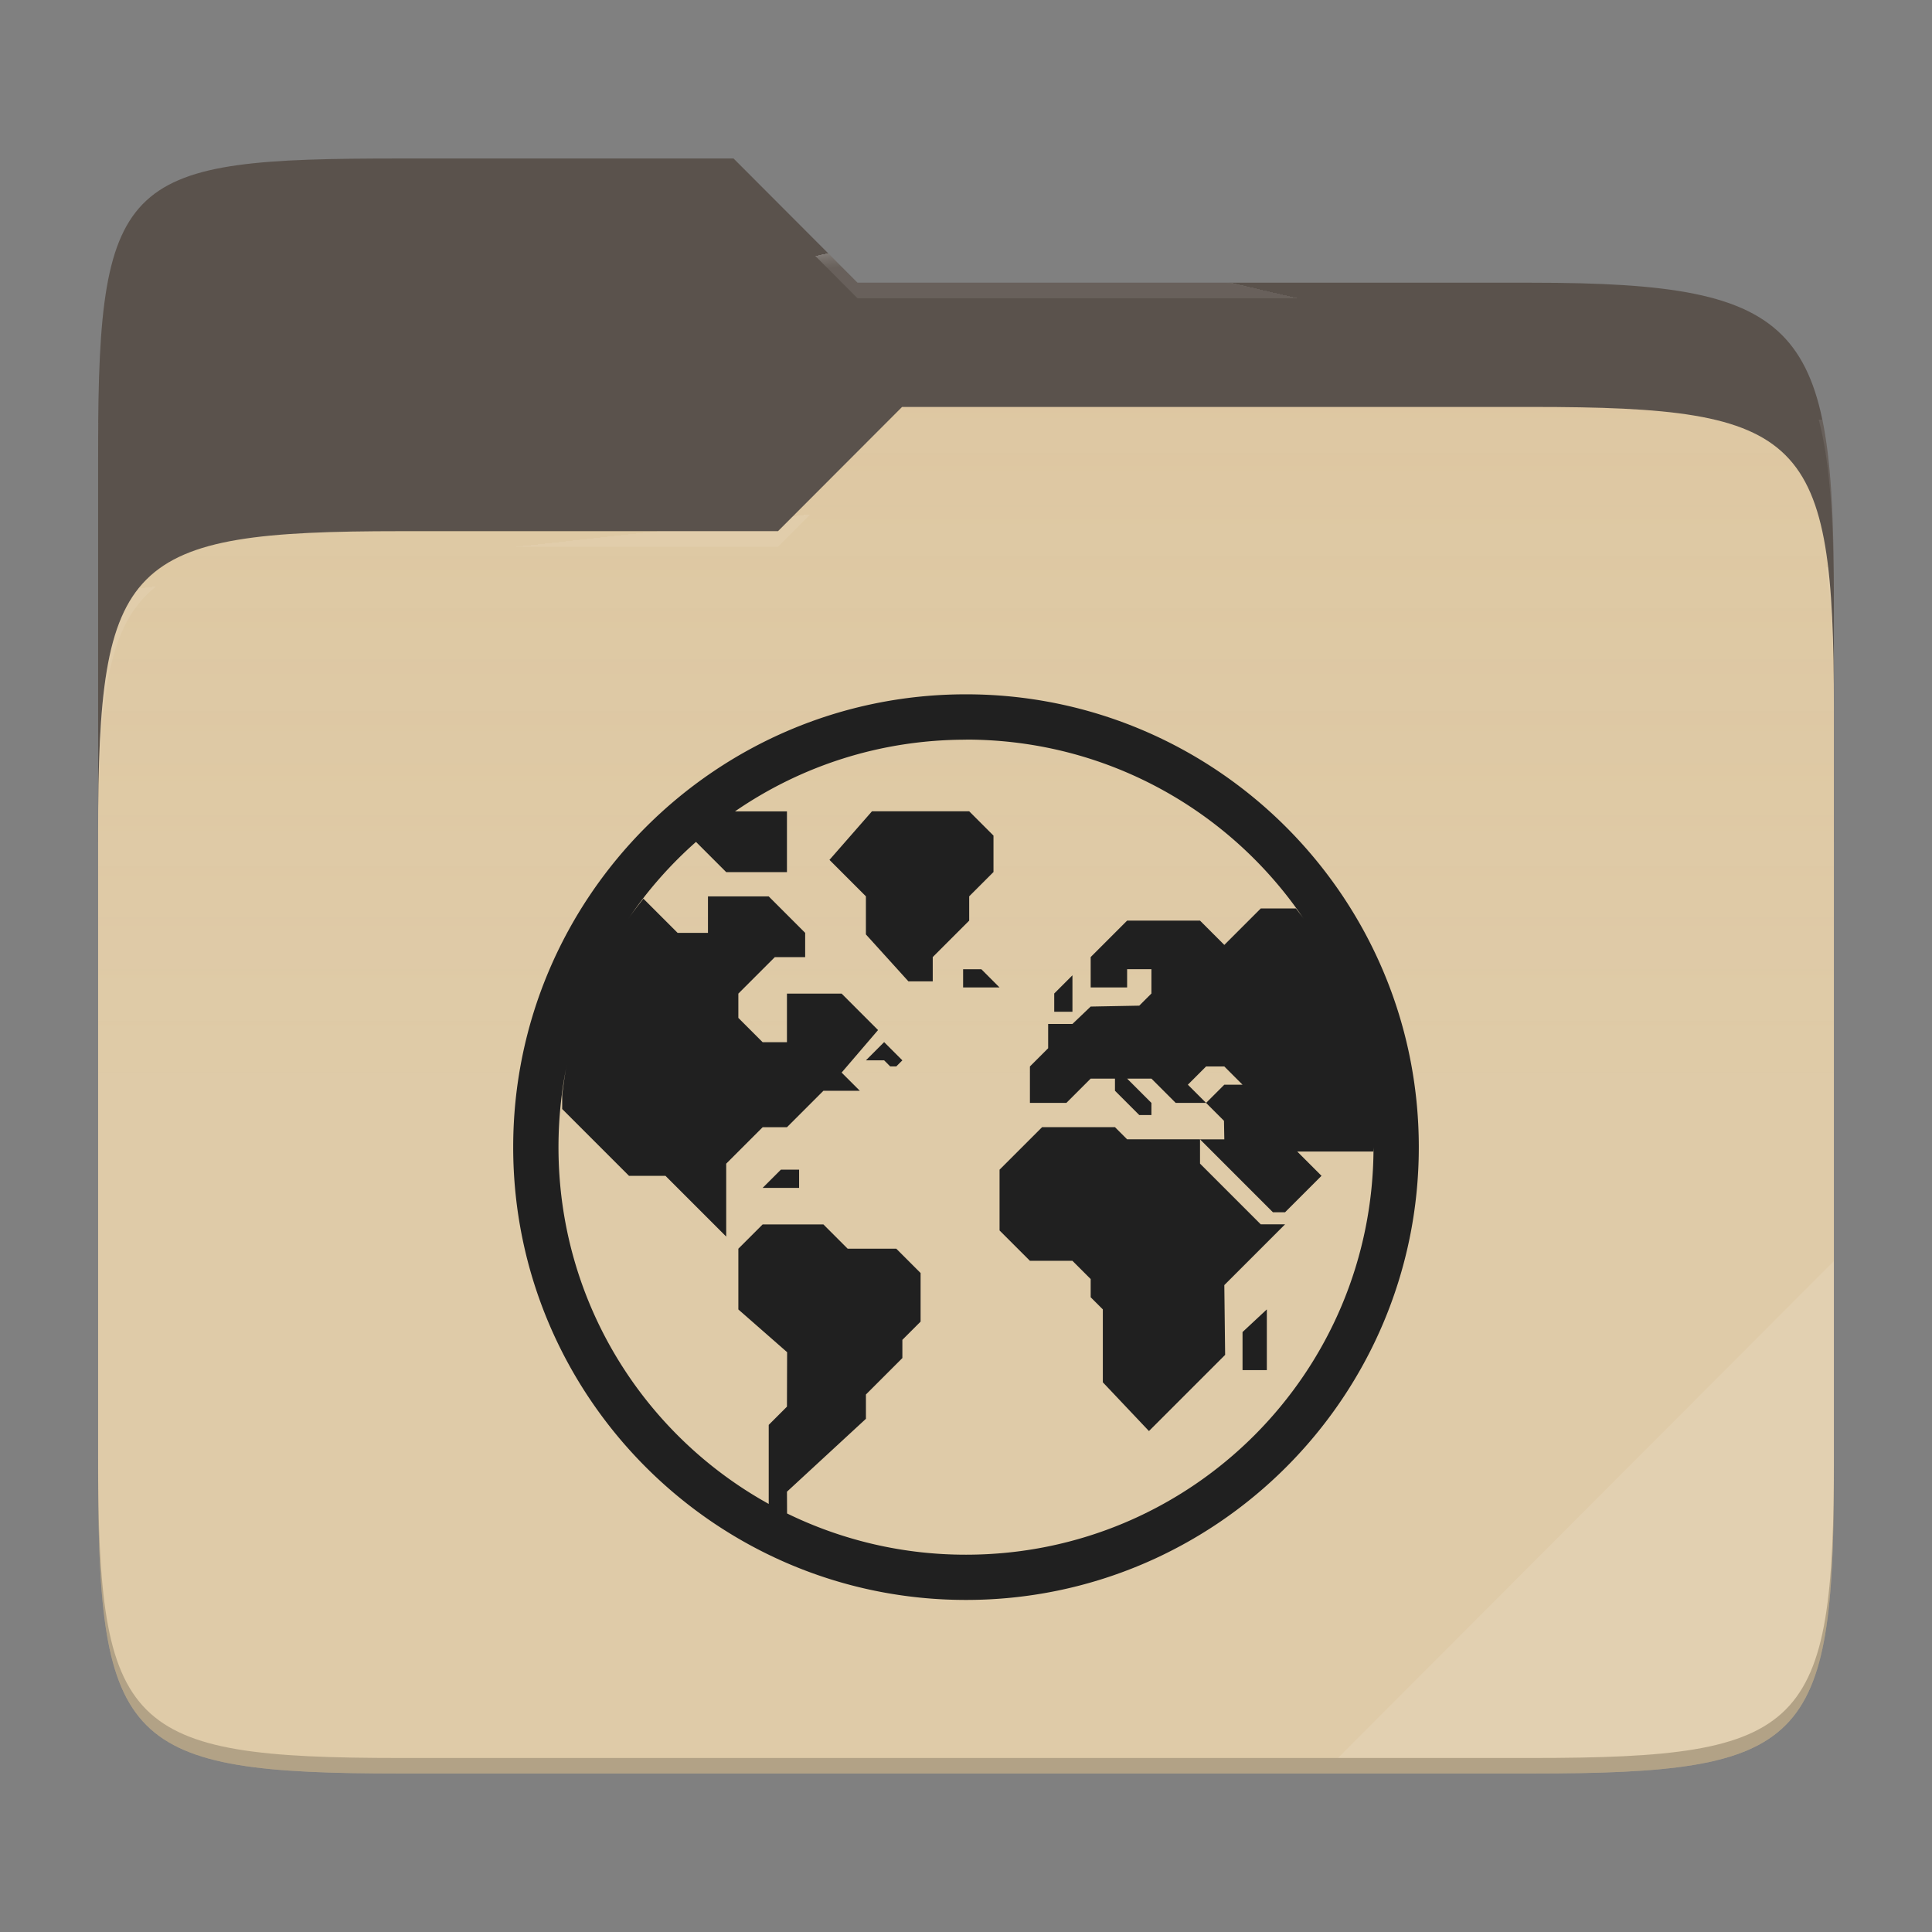
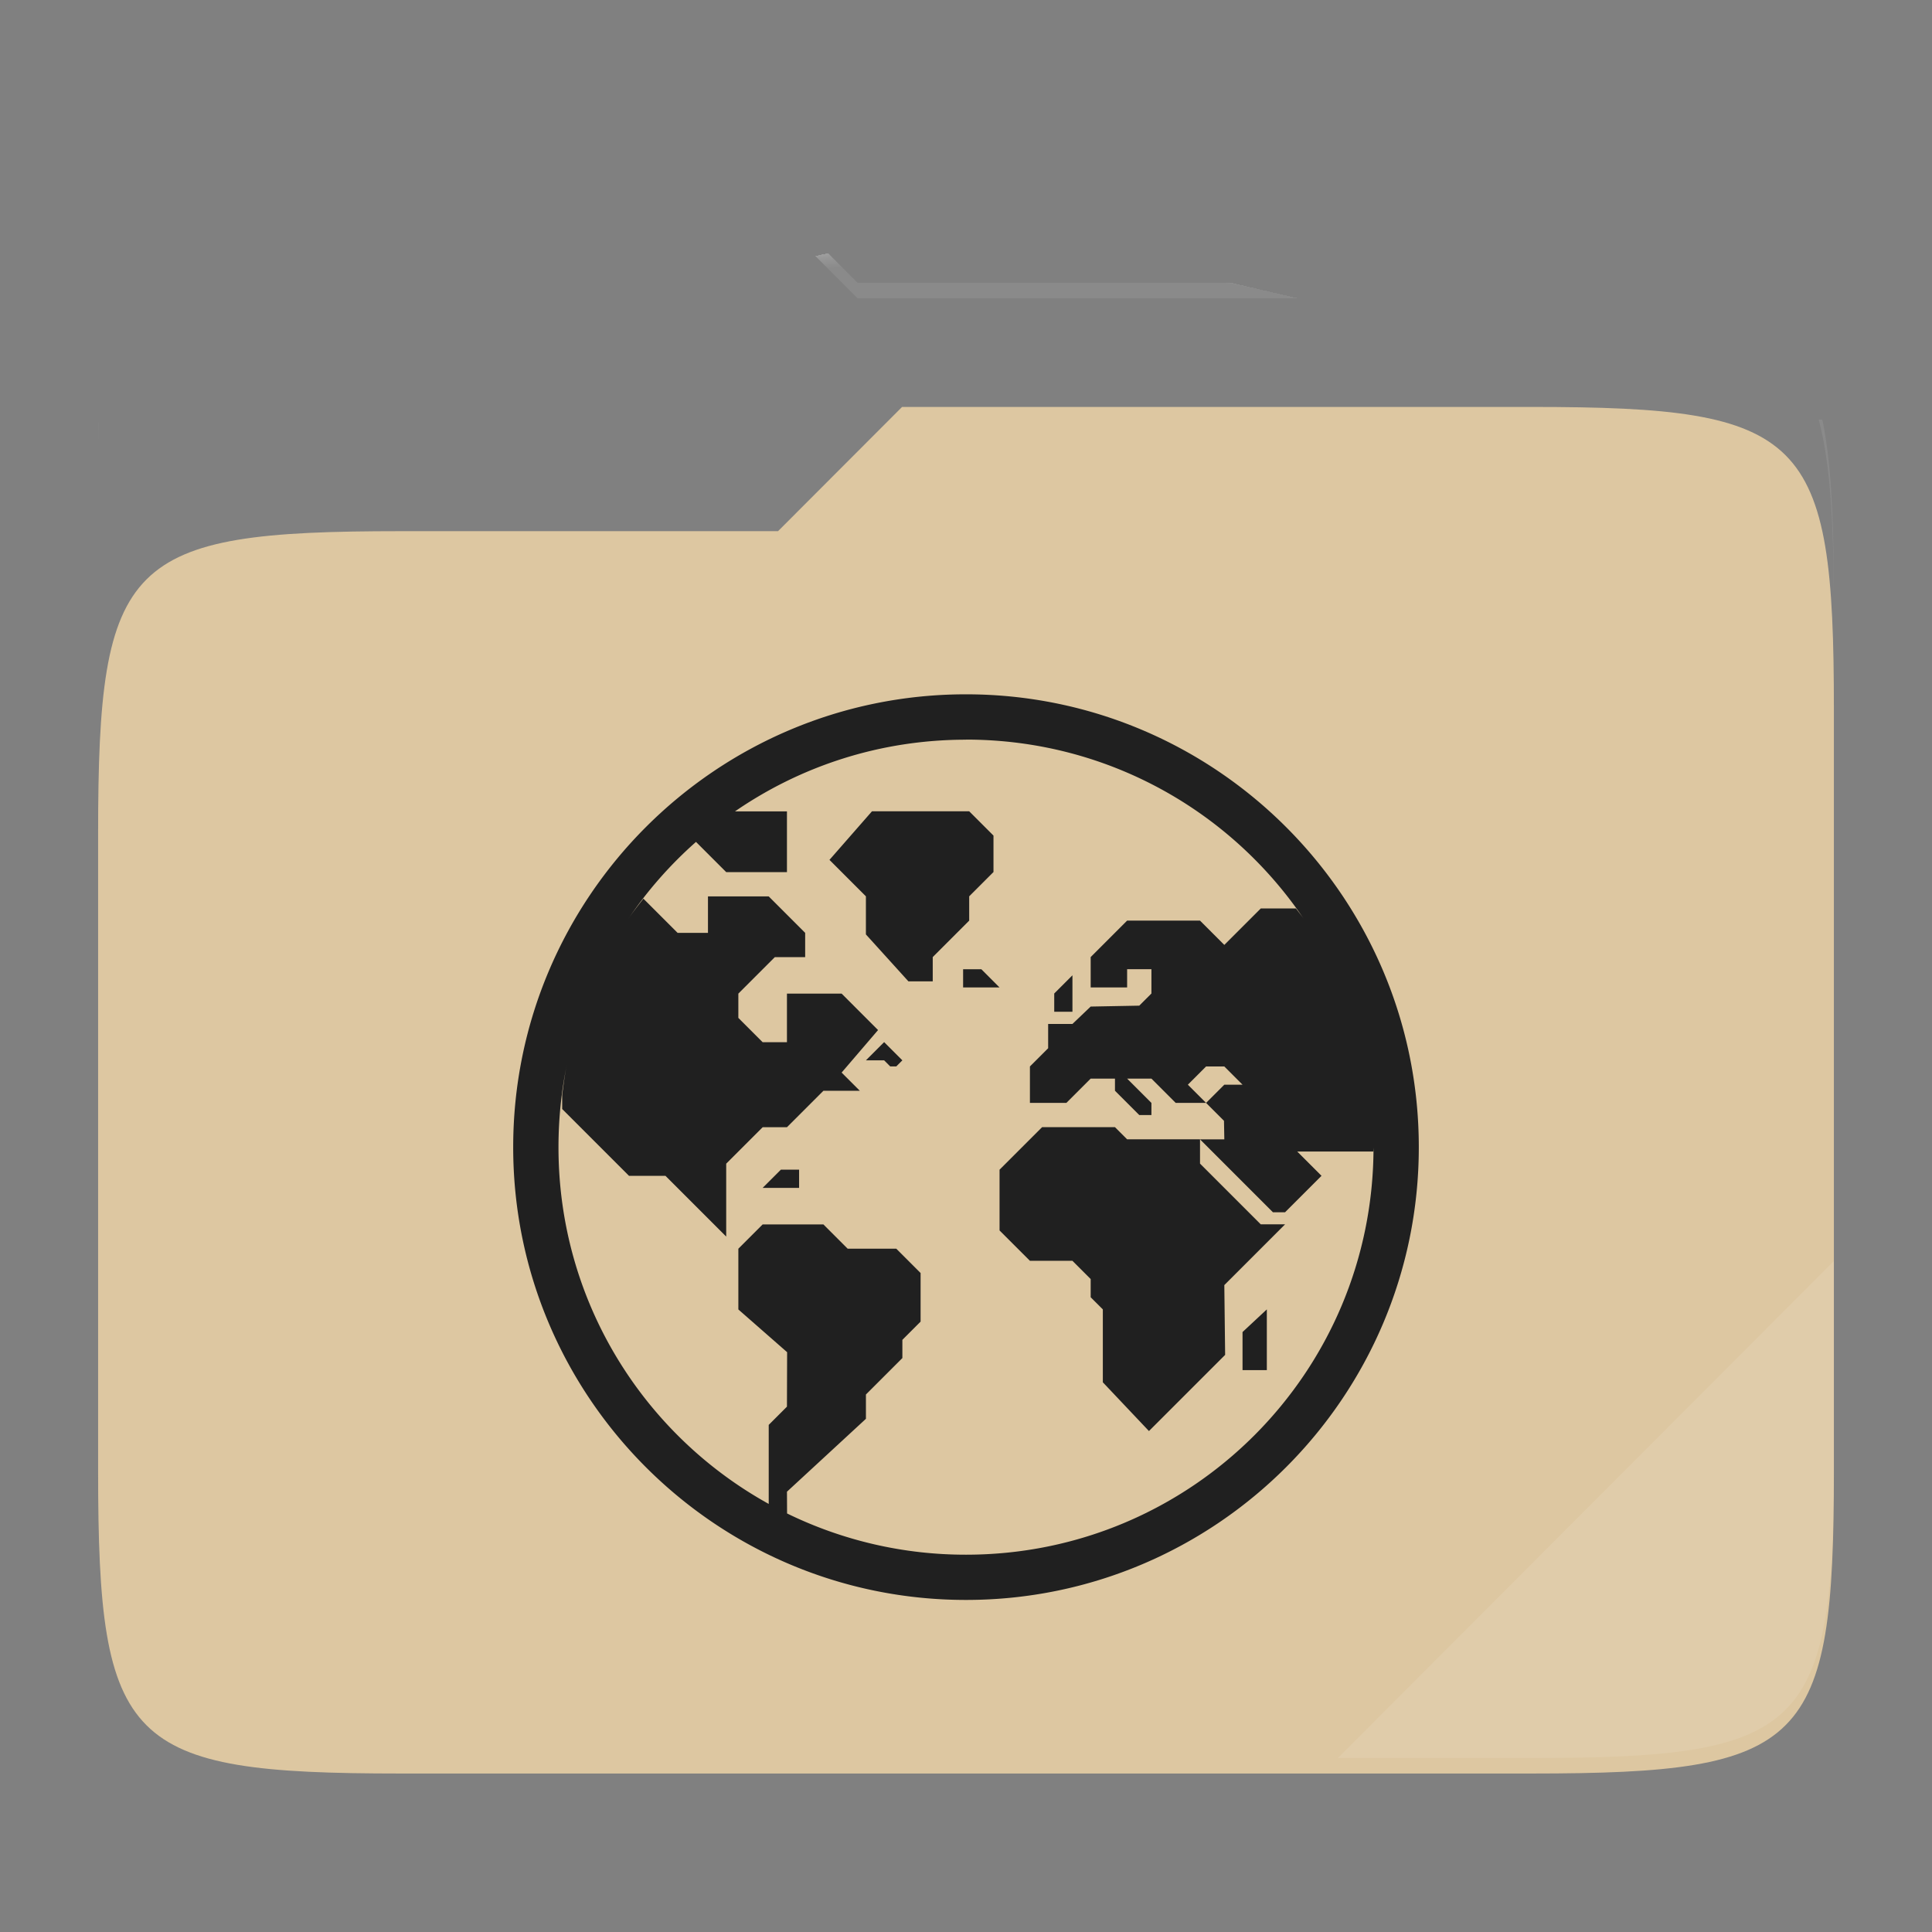
<svg xmlns="http://www.w3.org/2000/svg" style="isolation:isolate" width="256" height="256">
  <rect width="100%" height="100%" fill="#808080" stroke="none" />
-   <path fill="#5a524c" d="M53.039 21C16.724 21 13 23.055 13 59.371v52.167h230V79.563c0-36.316-3.724-42.102-40.039-42.102h-89.336L97.198 21H53.039z" />
  <path fill="#ddc7a1" d="M53.039 70.384C16.722 70.384 13 74.114 13 110.429v84.524C13 231.269 16.722 235 53.039 235h149.922c36.317 0 40.039-3.731 40.039-40.047V93.969c0-36.316-3.722-40.047-40.039-40.047H119.53l-16.438 16.462H53.039z" />
  <linearGradient id="a" x2="0" y1=".5" y2="-.5" gradientTransform="matrix(230 0 0 181.078 13 53.922)" gradientUnits="userSpaceOnUse">
    <stop offset="0%" stop-color="#ffffff" stop-opacity=".07" />
    <stop offset="67.282%" stop-color="#fcefe8" stop-opacity="0" />
  </linearGradient>
-   <path fill="url(#a)" d="M53.039 70.384C16.722 70.384 13 74.114 13 110.429v84.524C13 231.269 16.722 235 53.039 235h149.922c36.317 0 40.039-3.731 40.039-40.047V93.969c0-36.316-3.722-40.047-40.039-40.047H119.53l-16.438 16.462H53.039z" />
  <g opacity=".4">
    <radialGradient id="b" cx=".5" cy=".5" r=".272" fx=".5" fy=".136" gradientTransform="matrix(230 0 0 60.62 13 21)" gradientUnits="userSpaceOnUse">
      <stop offset="0%" stop-color="#ffffff" />
      <stop offset="100%" stop-color="#ffffff" stop-opacity=".204" />
    </radialGradient>
    <path fill="url(#b)" d="M53.039 21C16.724 21 13 23.055 13 59.371v2.059c0-36.316 3.724-38.373 40.039-38.373h44.159l16.427 16.461h89.336c36.315 0 40.039 5.786 40.039 42.102v-2.057c0-36.316-3.724-42.102-40.039-42.102h-89.336L97.198 21H53.039z" />
  </g>
  <g opacity=".4">
    <radialGradient id="c" cx=".5" cy=".5" r=".272" fx=".482" fy=".211" gradientTransform="matrix(230 0 0 58.565 13 53.922)" gradientUnits="userSpaceOnUse">
      <stop offset="0%" stop-color="#ffffff" />
      <stop offset="100%" stop-color="#ffffff" stop-opacity=".204" />
    </radialGradient>
-     <path fill="url(#c)" d="M119.53 53.922l-16.438 16.462H53.039C16.724 70.384 13 74.112 13 110.427v2.06c0-36.316 3.724-40.046 40.039-40.046h50.053l16.438-16.46h83.431c36.315 0 40.039 3.727 40.039 40.043v-2.057c0-36.316-3.724-40.045-40.039-40.045H119.53z" />
  </g>
  <path fill="#ffffff" opacity=".1" d="M243 167.096l-65.715 65.845h25.676c36.315 0 40.039-3.727 40.039-40.043v-25.802z" />
-   <path opacity=".2" d="M13 192.898v2.057C13 231.271 16.724 235 53.039 235h149.922c36.315 0 40.039-3.729 40.039-40.045v-2.057c0 36.316-3.724 40.043-40.039 40.043H53.039c-36.315 0-40.039-3.727-40.039-40.043z" />
  <g fill="#202020">
    <path d="M127.998 92c-33.101 0-59.997 26.902-59.997 60.003S94.897 212 127.998 212s60.001-26.896 60.001-59.997S161.099 92 127.998 92zm0 6.001c18.661 0 35.089 9.432 44.786 23.795-.33-.49-.713-.941-1.059-1.418h-4.667l-4.829 4.829-3.22-3.22h-9.659l-4.829 4.83v4.025h4.829v-2.416h3.22v3.22l-1.61 1.609-6.439.121-2.416 2.304h-3.219v3.219l-2.415 2.413v4.83h4.83l3.22-3.22h3.219v1.608l3.22 3.22h1.61v-1.609l-3.22-3.22h3.22l3.219 3.22h4.024l-2.414-2.413 2.414-2.415h2.416l2.414 2.415h-2.414l-2.416 2.413 2.372 2.371.045 2.458h-3.22l9.659 9.659h1.61l1.61-1.609 3.219-3.219-3.219-3.22h10.081c.002-.181.029-.378.029-.571 0 29.858-24.142 53.995-54 53.995a53.847 53.847 0 0 1-23.708-5.464l-.014-2.884 10.463-9.659v-3.22l4.829-4.829v-2.413l2.415-2.416v-6.439l-3.219-3.22h-6.441l-3.219-3.22h-8.049l-3.22 3.22v8.049l6.461 5.662-.022 7.217-2.415 2.416v10.463l.019.021c-16.63-9.195-27.877-26.9-27.877-47.277 0-3.732.377-7.375 1.096-10.892-.266 1.3-.435 2.636-.605 3.971v1.859l8.854 8.854h4.83l8.049 8.048v-9.659l4.83-4.829h3.219l4.83-4.829h4.829l-2.415-2.413 4.829-5.635-4.829-4.83h-7.244v6.44h-3.22l-3.219-3.22v-3.22l4.829-4.829h4.024v-3.22l-4.829-4.829h-8.05v4.829h-4.023l-4.533-4.532c-.693.901-1.403 1.787-2.04 2.73a54.169 54.169 0 0 1 9.009-10.25l4.003 4.003h8.049v-8.049h-6.883c8.695-5.988 19.233-9.498 30.606-9.498v-.011zm31.011 52.963h-9.659l-1.609-1.608h-9.659l-5.636 5.635v8.049l4.026 4.024h5.633l2.416 2.416v2.413l1.61 1.608v9.659l6.112 6.462 10.094-10.094-.108-9.246 8.049-8.05h-3.22l-8.049-8.049v-3.219zm-43.465-43.465l-5.635 6.439 4.829 4.83v5.047l5.635 6.222h3.22v-3.22l4.83-4.83v-3.219l3.219-3.22v-4.829l-3.219-3.22h-12.879zm12.073 20.928v2.416h4.829l-2.414-2.416h-2.415zm14.488.804l-2.414 2.413v2.416h2.414v-4.829zm-24.951 8.854l-2.416 2.415h2.416l.804.805h.806l.804-.805-2.414-2.415zm-13.684 16.903l-2.414 2.413h4.829v-2.413h-2.415zm64.393 18.513l-3.22 3.002v5.046h3.22v-8.048z" />
  </g>
</svg>